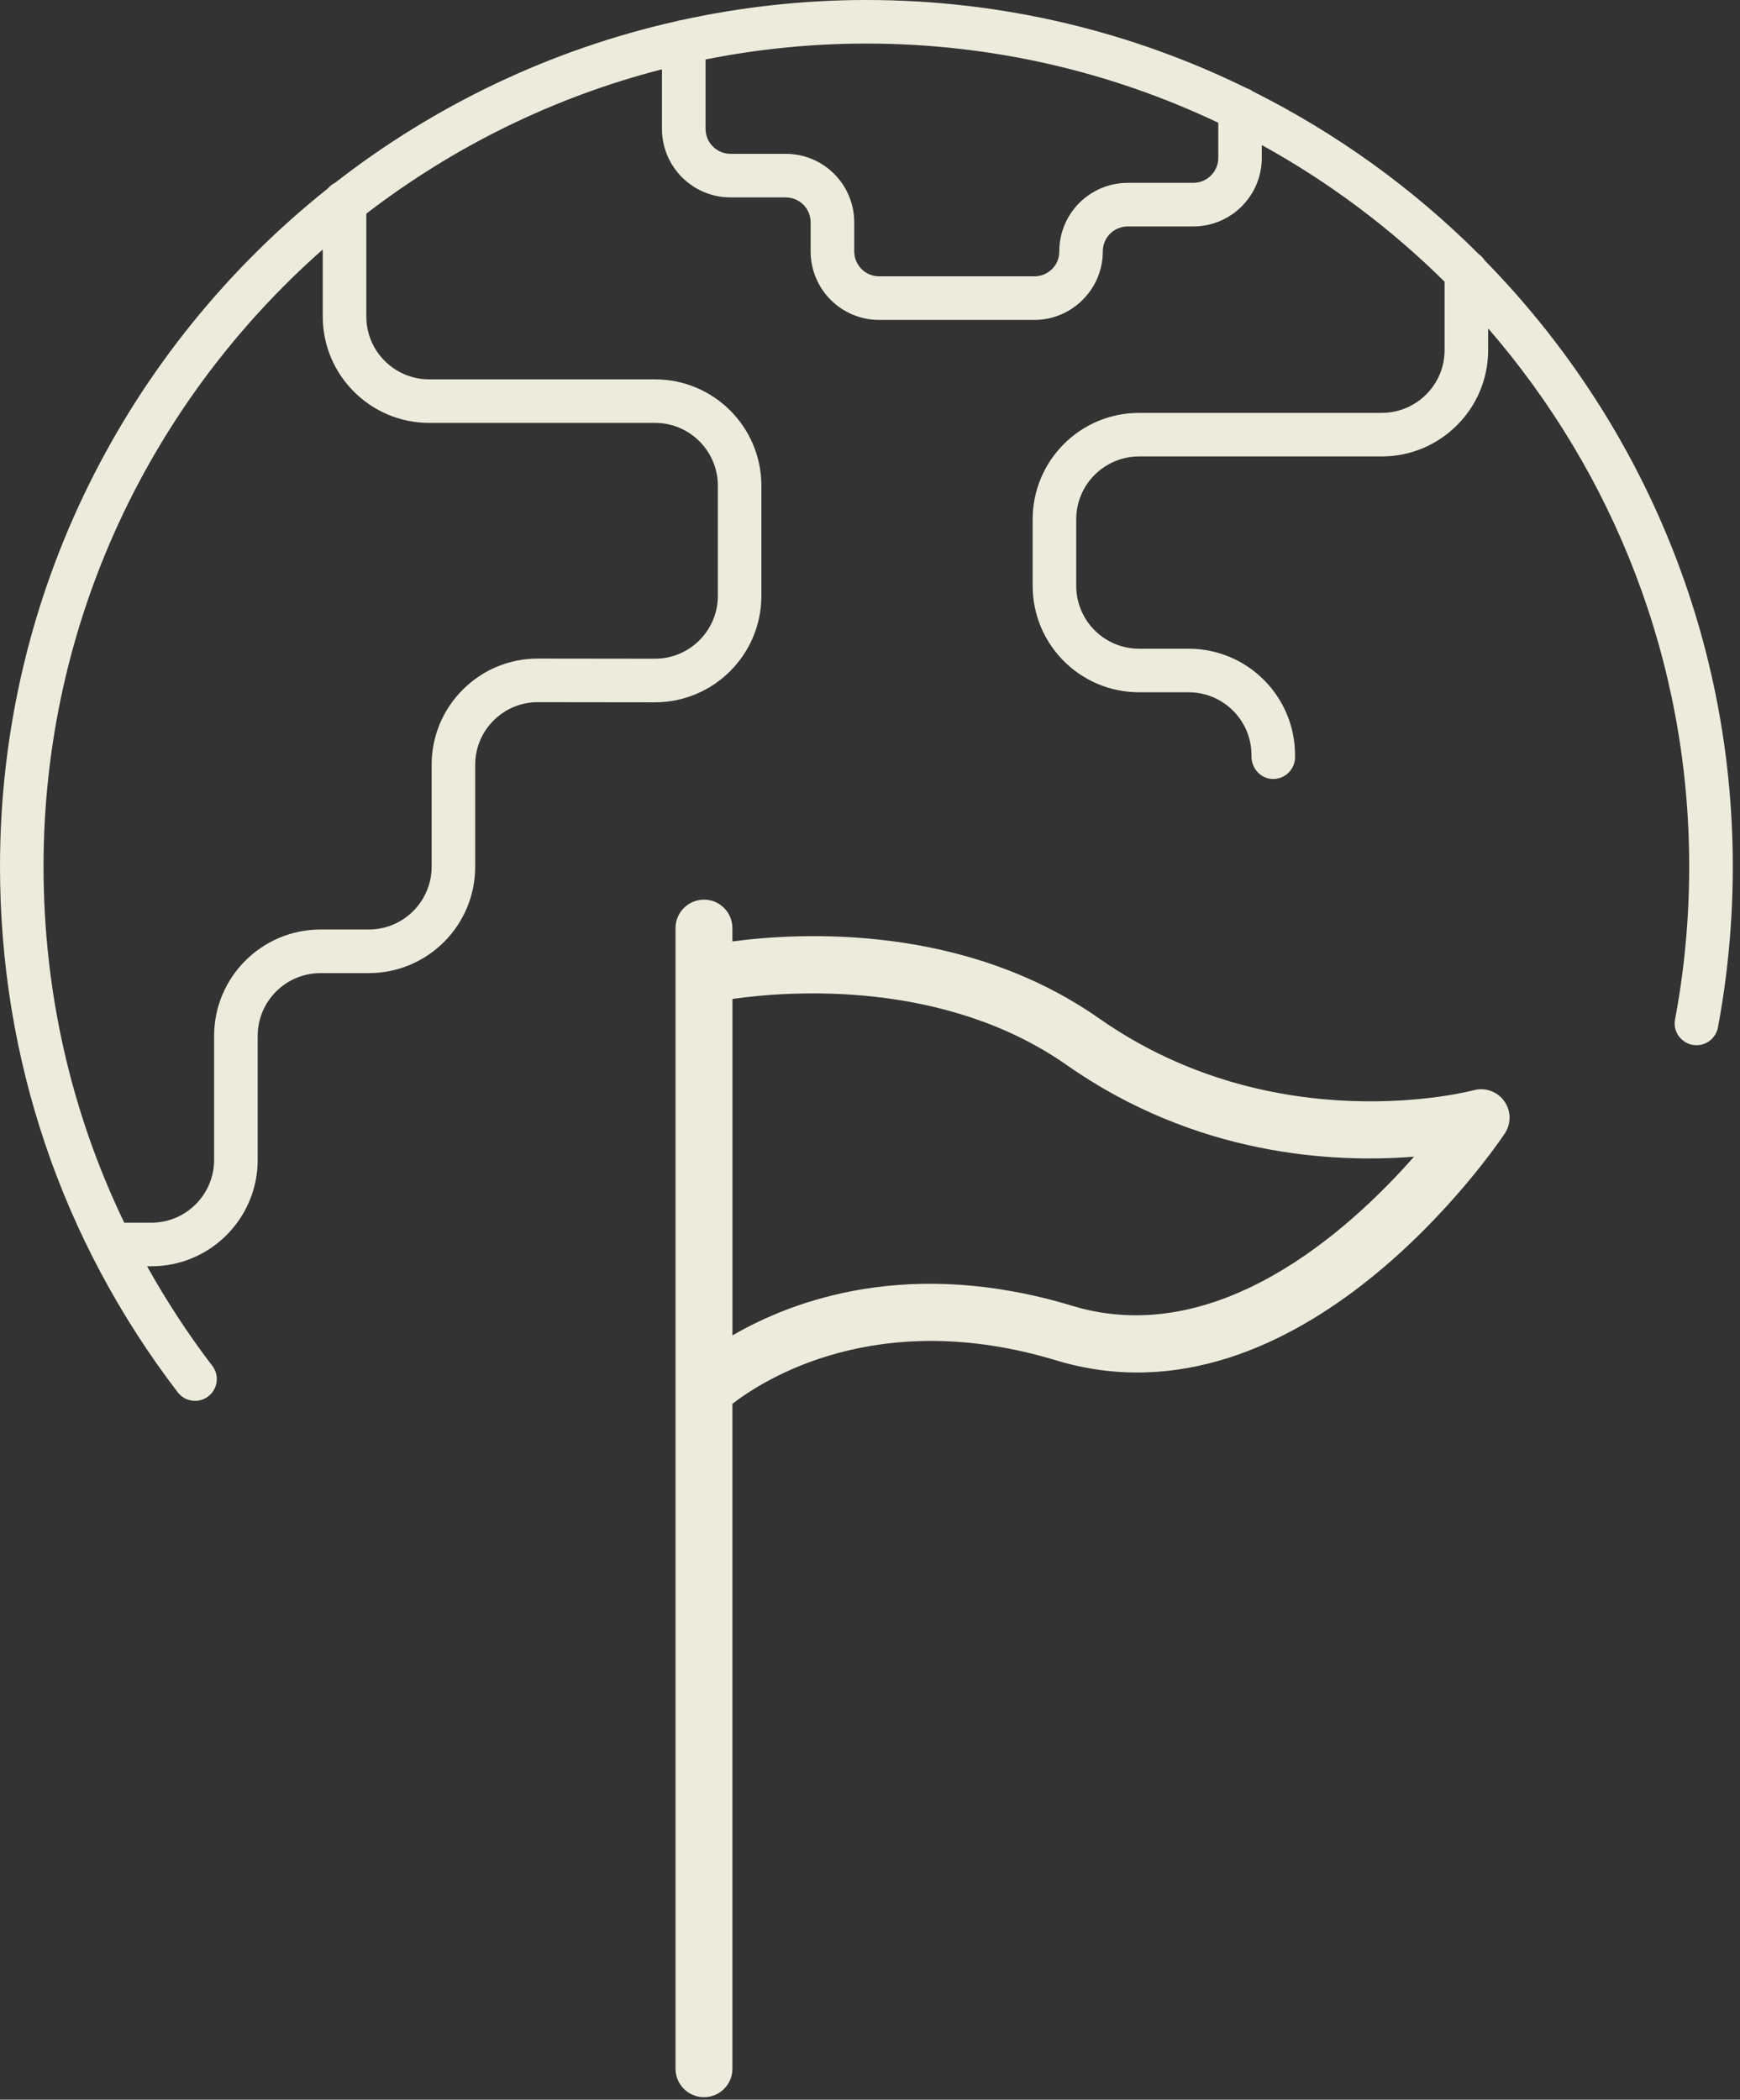
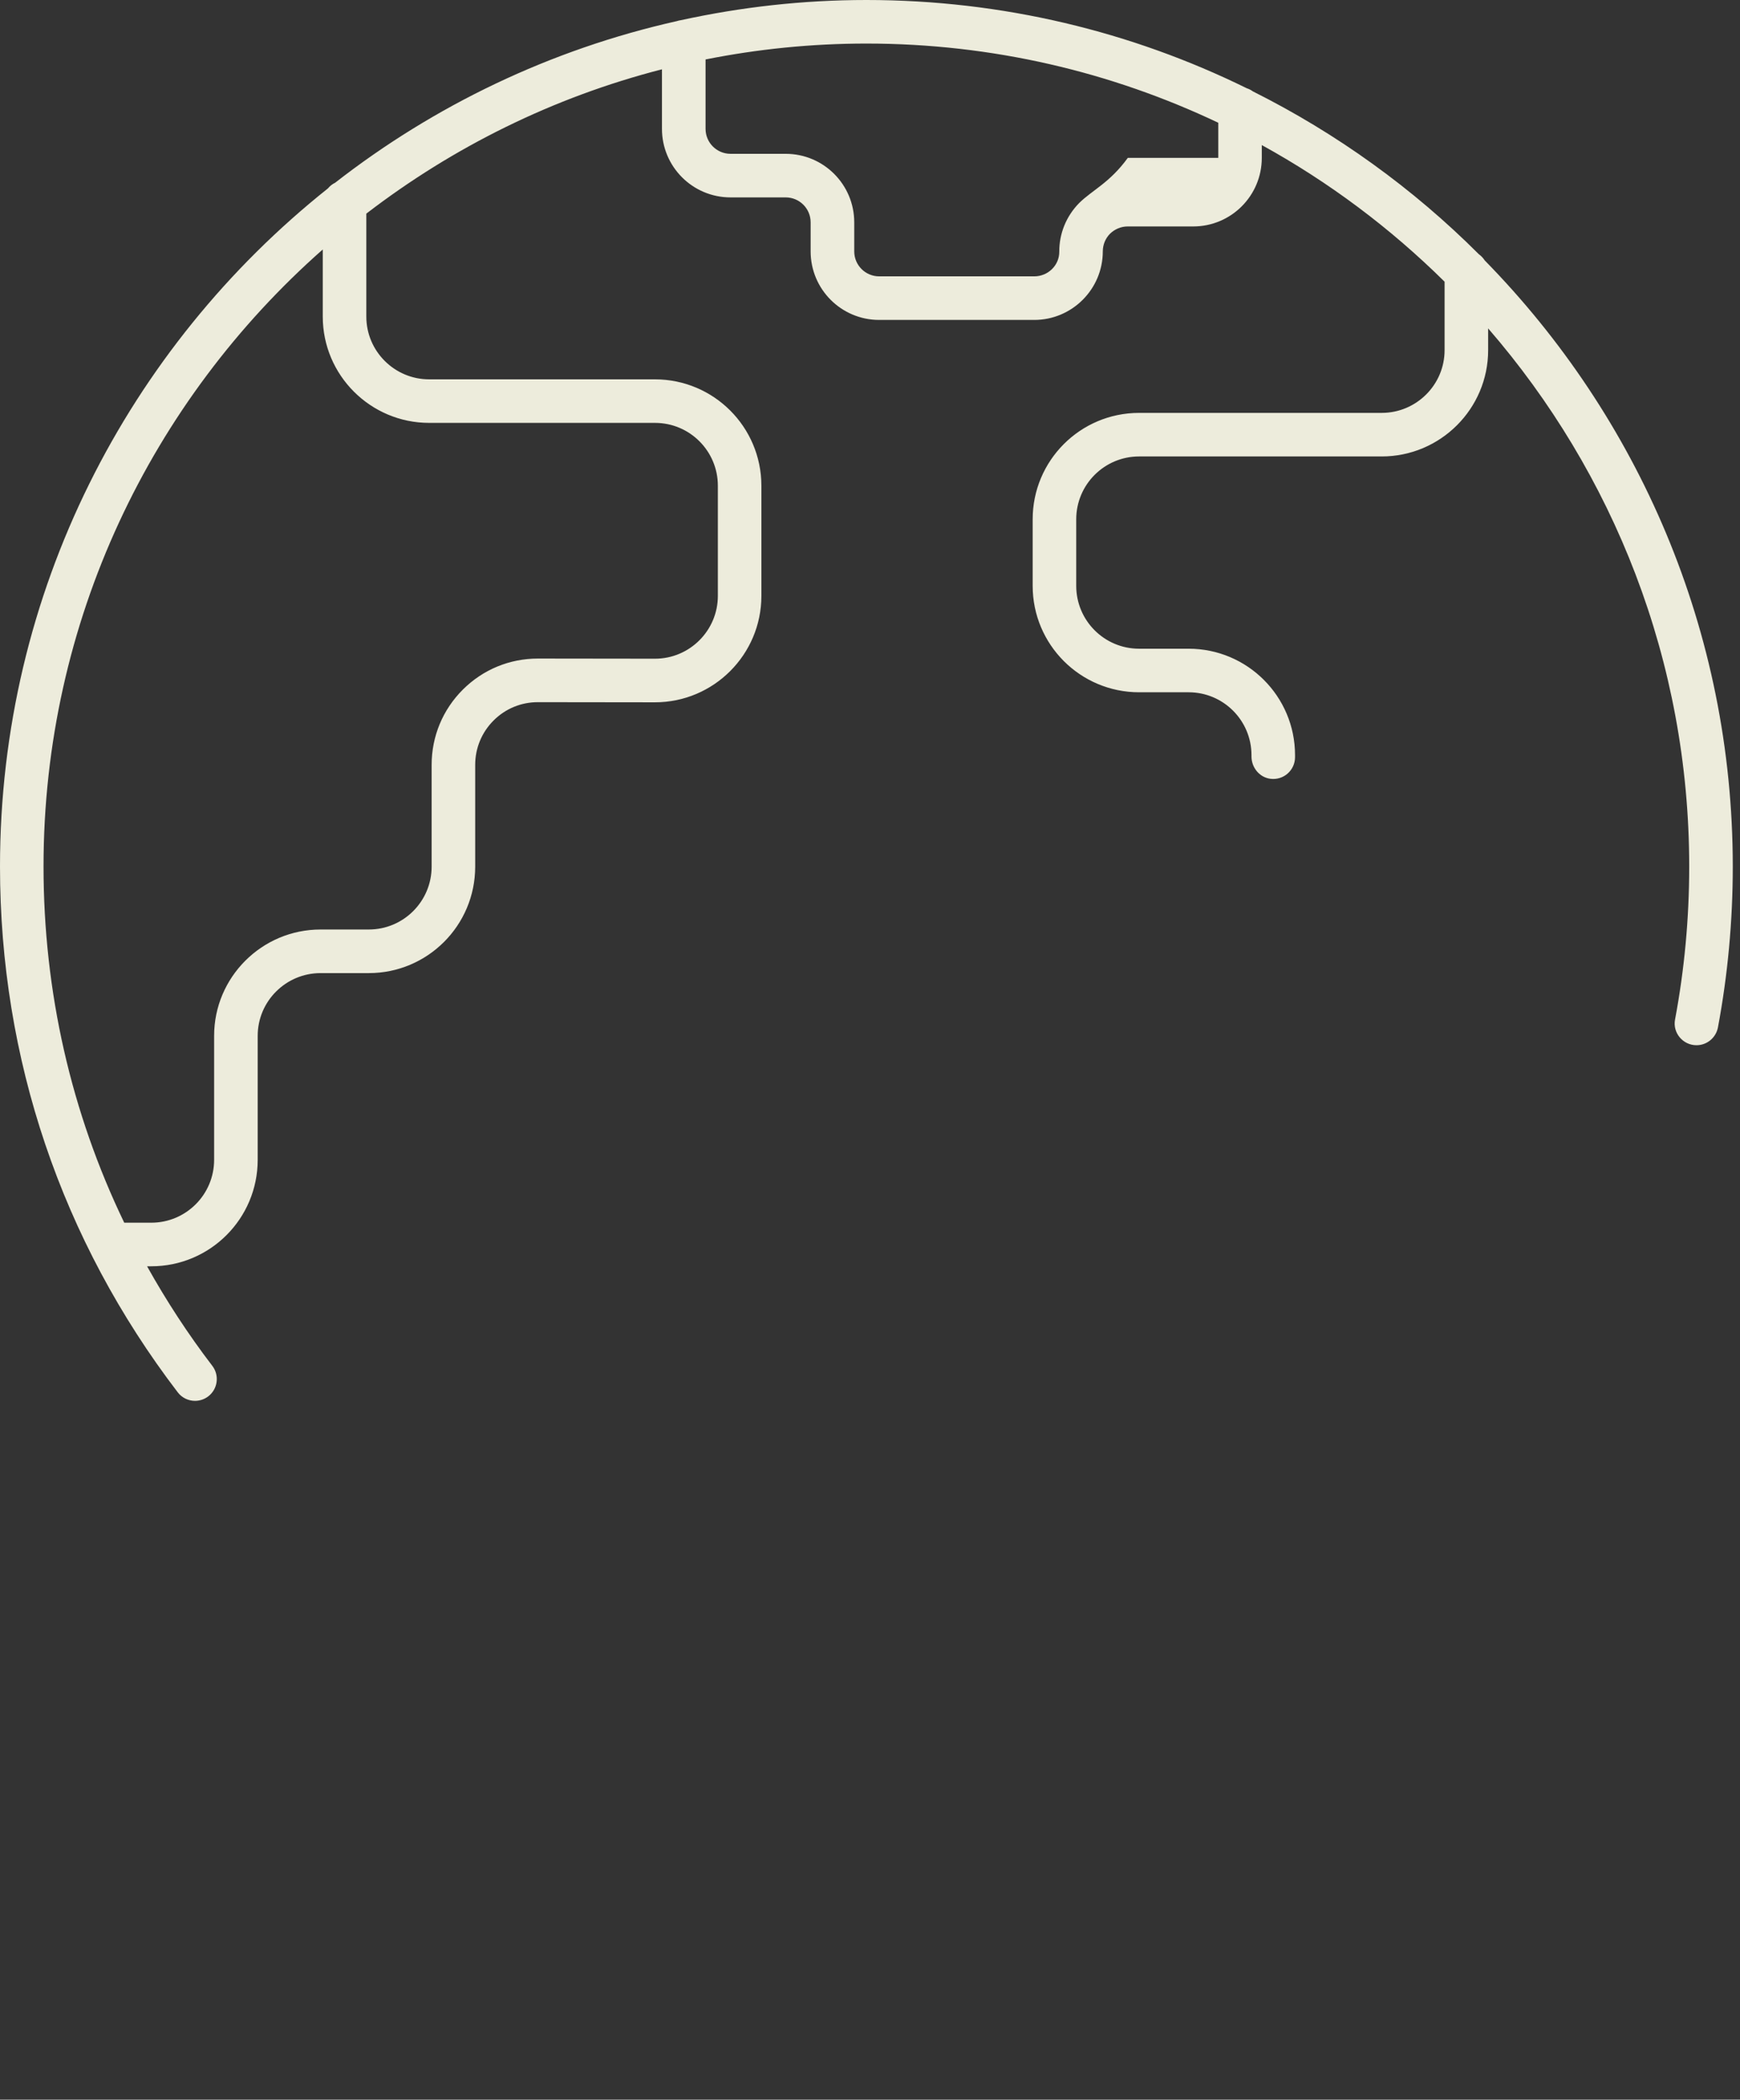
<svg xmlns="http://www.w3.org/2000/svg" width="121" height="146" viewBox="0 0 121 146" fill="none">
  <rect x="0" y="0" width="121" height="146" fill="#333333" stroke="none" />
-   <path d="M76.689 17.481C76.689 17.019 76.871 16.578 77.185 16.259C77.523 15.928 77.961 15.746 78.424 15.746H82.978C85.609 15.746 87.745 13.613 87.745 10.979V10.088C92.418 12.659 96.691 15.864 100.457 19.588V24.348C100.457 26.754 98.496 28.71 96.085 28.71H79.213C75.124 28.71 71.812 32.024 71.812 36.111V40.736C71.812 44.825 75.126 48.137 79.213 48.137H82.656C85.072 48.137 87.028 50.095 87.028 52.509V52.6C87.028 53.369 87.582 54.057 88.346 54.153C89.271 54.27 90.057 53.551 90.057 52.65V52.509C90.057 48.422 86.743 45.108 82.656 45.108H79.213C76.797 45.108 74.841 43.15 74.841 40.736V36.111C74.841 33.697 76.799 31.739 79.213 31.739H96.085C100.167 31.739 103.486 28.422 103.486 24.348V22.835C112.186 32.875 117.468 45.954 117.468 60.25C117.468 63.859 117.135 67.418 116.483 70.894C116.308 71.821 117.03 72.679 117.974 72.679C118.707 72.679 119.333 72.154 119.467 71.435C120.15 67.783 120.498 64.044 120.498 60.25C120.498 43.854 113.907 28.978 103.246 18.105C103.138 17.937 102.999 17.791 102.837 17.675C98.268 13.105 92.962 9.278 87.129 6.356C86.999 6.26 86.853 6.186 86.697 6.135C78.712 2.21 69.736 0 60.25 0C55.821 0 51.509 0.494 47.349 1.404C47.253 1.416 47.159 1.438 47.068 1.469C38.268 3.442 30.193 7.341 23.305 12.707C23.109 12.803 22.939 12.937 22.802 13.103C8.923 24.151 0 41.172 0 60.25C0 73.595 4.273 86.24 12.36 96.814C12.657 97.204 13.107 97.408 13.563 97.408C13.884 97.408 14.207 97.305 14.481 97.097C15.145 96.588 15.272 95.637 14.764 94.973C13.069 92.758 11.564 90.443 10.227 88.051H10.519C14.608 88.051 17.92 84.737 17.92 80.65V72.027C17.92 69.621 19.88 67.665 22.291 67.665H25.644C29.733 67.665 33.045 64.351 33.045 60.264V53.187C33.045 52.017 33.501 50.92 34.328 50.095C35.15 49.276 36.24 48.825 37.403 48.825H37.417L45.546 48.835C49.628 48.835 52.947 45.515 52.947 41.434V33.779C52.947 29.69 49.633 26.378 45.546 26.378H29.846C27.435 26.378 25.474 24.42 25.474 22.016V14.855C31.5 10.227 38.462 6.763 46.033 4.82V8.959C46.033 11.59 48.166 13.726 50.8 13.726H54.637C55.596 13.726 56.372 14.502 56.372 15.461V17.481C56.372 20.113 58.505 22.246 61.137 22.246H71.922C74.549 22.246 76.689 20.108 76.689 17.481ZM29.848 29.405H45.549C47.965 29.405 49.92 31.363 49.92 33.776V41.431C49.92 43.842 47.96 45.803 45.549 45.803L37.424 45.793H37.4C35.435 45.793 33.585 46.558 32.19 47.948C30.788 49.345 30.016 51.205 30.016 53.185V60.262C30.016 62.675 28.058 64.633 25.644 64.633H22.291C18.21 64.633 14.89 67.951 14.89 72.025V80.648C14.89 83.064 12.932 85.02 10.519 85.02H8.64C4.947 77.358 3.027 68.96 3.027 60.248C3.027 43.178 10.55 27.84 22.445 17.347V22.014C22.445 26.09 25.764 29.405 29.846 29.405H29.848ZM59.404 17.481V15.461C59.404 12.829 57.271 10.696 54.639 10.696H50.802C49.844 10.696 49.065 9.92 49.065 8.959V4.134C52.684 3.413 56.422 3.029 60.252 3.029C69.003 3.029 77.297 5.009 84.72 8.537V10.977C84.72 11.935 83.941 12.714 82.983 12.714H78.429C77.166 12.714 75.972 13.206 75.047 14.116C74.148 15.03 73.657 16.233 73.662 17.505C73.667 18.454 72.876 19.216 71.924 19.216H61.139C60.181 19.216 59.404 18.44 59.404 17.481Z" fill="#EDECDC" />
-   <path d="M48.955 62.557C47.863 62.557 46.977 63.443 46.977 64.535V143.849C46.977 144.941 47.863 145.827 48.955 145.827C50.046 145.827 50.933 144.941 50.933 143.849V97.613C53.079 95.953 61.011 90.832 73.428 94.588C90.45 99.757 104.076 79.671 104.645 78.813C105.101 78.127 105.086 77.228 104.601 76.562C104.119 75.892 103.272 75.592 102.476 75.81C102.34 75.853 88.727 79.427 76.448 70.825C67.068 64.252 55.788 64.82 50.931 65.462V64.533C50.931 63.441 50.044 62.555 48.952 62.555L48.955 62.557ZM74.185 74.061C83.176 80.358 92.64 80.881 98.332 80.43C93.777 85.598 84.62 93.847 74.574 90.803C63.294 87.382 55.17 90.395 50.935 92.859V69.461C54.887 68.897 65.657 68.091 74.187 74.061H74.185Z" fill="#EDECDC" />
+   <path d="M76.689 17.481C76.689 17.019 76.871 16.578 77.185 16.259C77.523 15.928 77.961 15.746 78.424 15.746H82.978C85.609 15.746 87.745 13.613 87.745 10.979V10.088C92.418 12.659 96.691 15.864 100.457 19.588V24.348C100.457 26.754 98.496 28.71 96.085 28.71H79.213C75.124 28.71 71.812 32.024 71.812 36.111V40.736C71.812 44.825 75.126 48.137 79.213 48.137H82.656C85.072 48.137 87.028 50.095 87.028 52.509V52.6C87.028 53.369 87.582 54.057 88.346 54.153C89.271 54.27 90.057 53.551 90.057 52.65V52.509C90.057 48.422 86.743 45.108 82.656 45.108H79.213C76.797 45.108 74.841 43.15 74.841 40.736V36.111C74.841 33.697 76.799 31.739 79.213 31.739H96.085C100.167 31.739 103.486 28.422 103.486 24.348V22.835C112.186 32.875 117.468 45.954 117.468 60.25C117.468 63.859 117.135 67.418 116.483 70.894C116.308 71.821 117.03 72.679 117.974 72.679C118.707 72.679 119.333 72.154 119.467 71.435C120.15 67.783 120.498 64.044 120.498 60.25C120.498 43.854 113.907 28.978 103.246 18.105C103.138 17.937 102.999 17.791 102.837 17.675C98.268 13.105 92.962 9.278 87.129 6.356C86.999 6.26 86.853 6.186 86.697 6.135C78.712 2.21 69.736 0 60.25 0C55.821 0 51.509 0.494 47.349 1.404C47.253 1.416 47.159 1.438 47.068 1.469C38.268 3.442 30.193 7.341 23.305 12.707C23.109 12.803 22.939 12.937 22.802 13.103C8.923 24.151 0 41.172 0 60.25C0 73.595 4.273 86.24 12.36 96.814C12.657 97.204 13.107 97.408 13.563 97.408C13.884 97.408 14.207 97.305 14.481 97.097C15.145 96.588 15.272 95.637 14.764 94.973C13.069 92.758 11.564 90.443 10.227 88.051H10.519C14.608 88.051 17.92 84.737 17.92 80.65V72.027C17.92 69.621 19.88 67.665 22.291 67.665H25.644C29.733 67.665 33.045 64.351 33.045 60.264V53.187C33.045 52.017 33.501 50.92 34.328 50.095C35.15 49.276 36.24 48.825 37.403 48.825H37.417L45.546 48.835C49.628 48.835 52.947 45.515 52.947 41.434V33.779C52.947 29.69 49.633 26.378 45.546 26.378H29.846C27.435 26.378 25.474 24.42 25.474 22.016V14.855C31.5 10.227 38.462 6.763 46.033 4.82V8.959C46.033 11.59 48.166 13.726 50.8 13.726H54.637C55.596 13.726 56.372 14.502 56.372 15.461V17.481C56.372 20.113 58.505 22.246 61.137 22.246H71.922C74.549 22.246 76.689 20.108 76.689 17.481ZM29.848 29.405H45.549C47.965 29.405 49.92 31.363 49.92 33.776V41.431C49.92 43.842 47.96 45.803 45.549 45.803L37.424 45.793H37.4C35.435 45.793 33.585 46.558 32.19 47.948C30.788 49.345 30.016 51.205 30.016 53.185V60.262C30.016 62.675 28.058 64.633 25.644 64.633H22.291C18.21 64.633 14.89 67.951 14.89 72.025V80.648C14.89 83.064 12.932 85.02 10.519 85.02H8.64C4.947 77.358 3.027 68.96 3.027 60.248C3.027 43.178 10.55 27.84 22.445 17.347V22.014C22.445 26.09 25.764 29.405 29.846 29.405H29.848ZM59.404 17.481V15.461C59.404 12.829 57.271 10.696 54.639 10.696H50.802C49.844 10.696 49.065 9.92 49.065 8.959V4.134C52.684 3.413 56.422 3.029 60.252 3.029C69.003 3.029 77.297 5.009 84.72 8.537V10.977H78.429C77.166 12.714 75.972 13.206 75.047 14.116C74.148 15.03 73.657 16.233 73.662 17.505C73.667 18.454 72.876 19.216 71.924 19.216H61.139C60.181 19.216 59.404 18.44 59.404 17.481Z" fill="#EDECDC" />
</svg>